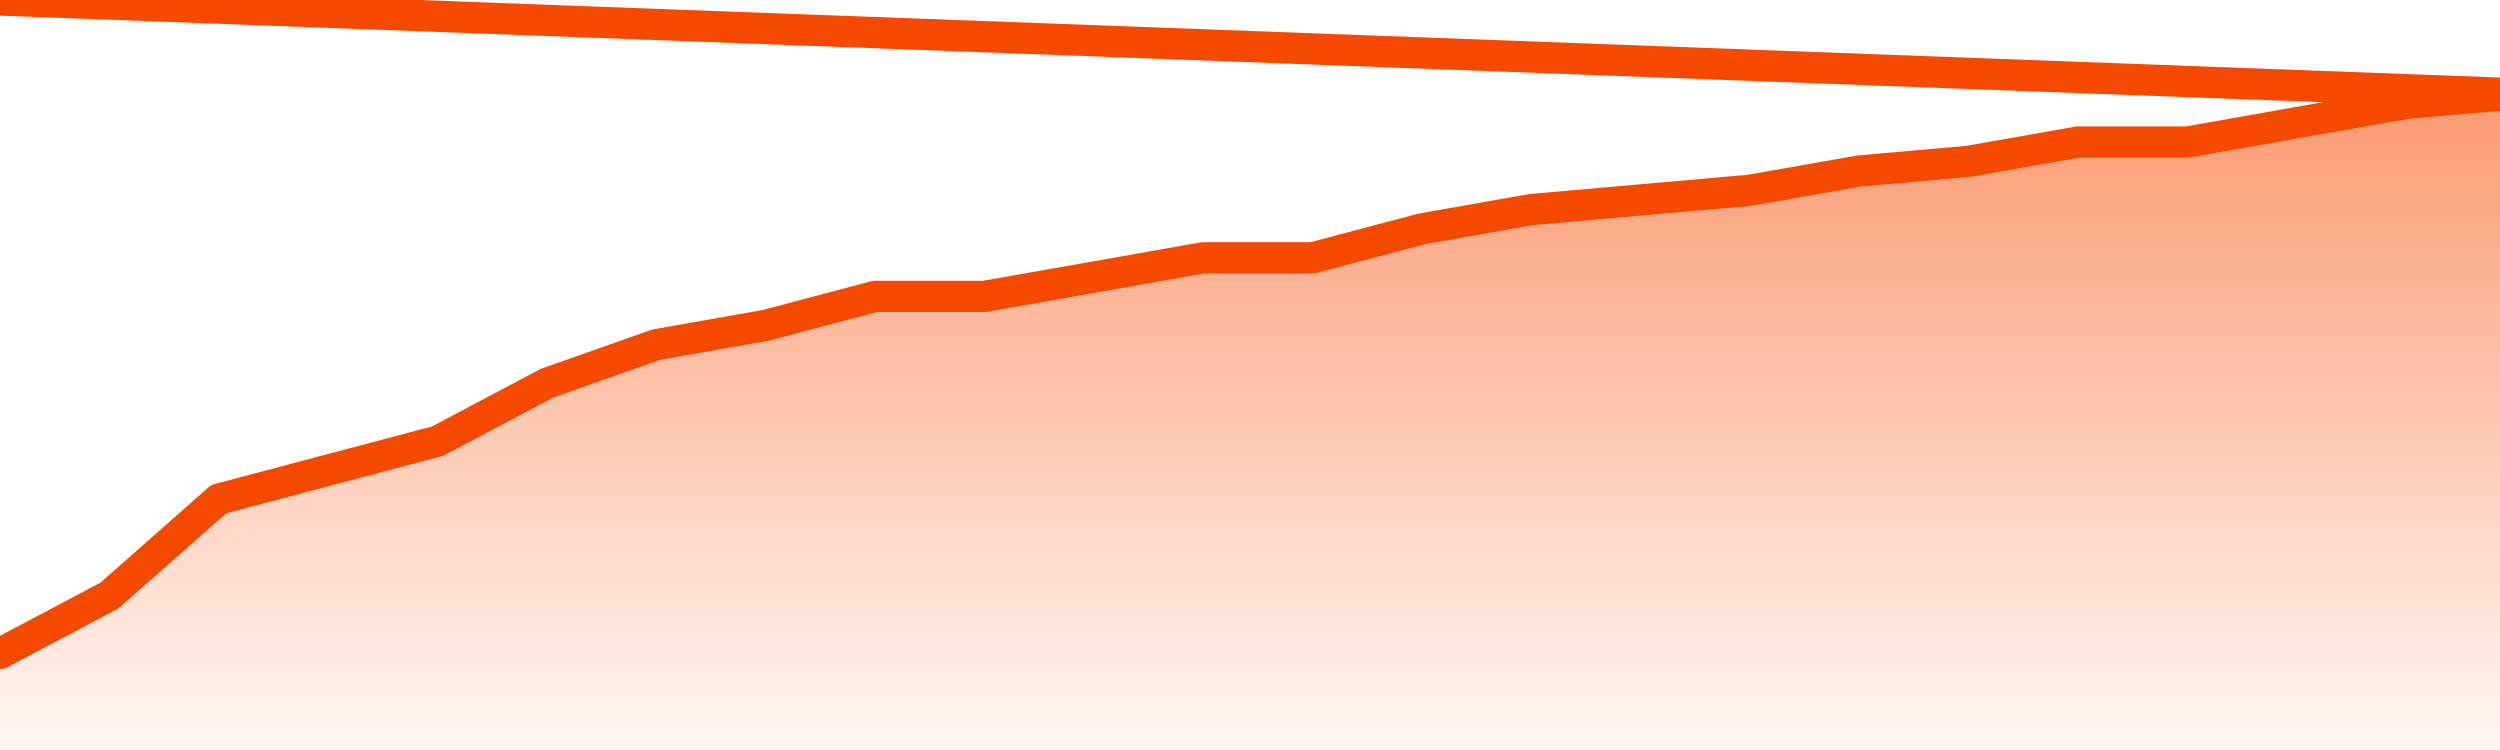
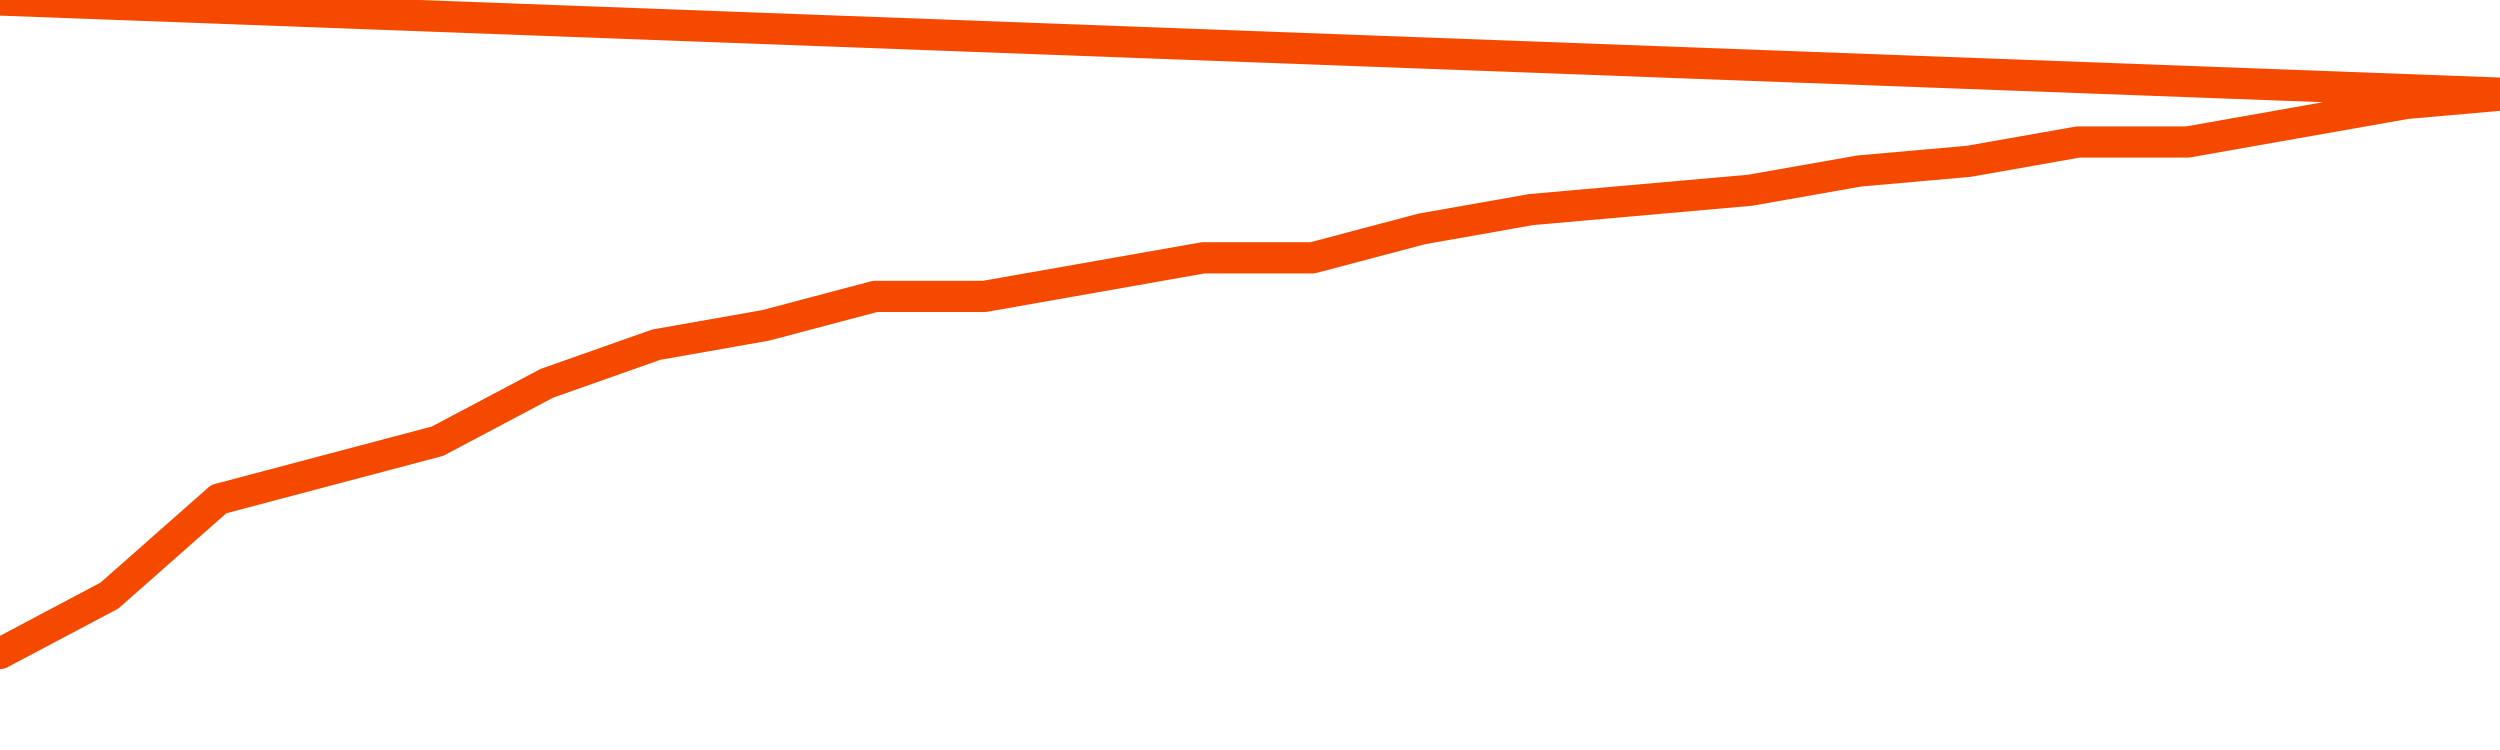
<svg xmlns="http://www.w3.org/2000/svg" version="1.1" width="80" height="24" viewBox="0 0 80 24">
  <defs>
    <linearGradient x1=".5" x2=".5" y2="1" id="gradient">
      <stop offset="0" stop-color="#F64900" />
      <stop offset="1" stop-color="#f64900" stop-opacity="0" />
    </linearGradient>
  </defs>
-   <path fill="url(#gradient)" fill-opacity="0.56" stroke="none" d="M 0,26 0.0,20.912 3.5,19.059 7.0,15.971 10.5,15.044 14.0,14.118 17.5,12.265 21.0,11.029 24.5,10.412 28.0,9.485 31.5,9.485 35.0,8.868 38.5,8.25 42.0,8.25 45.5,7.324 49.0,6.706 52.5,6.397 56.0,6.088 59.5,5.471 63.0,5.162 66.5,4.544 70.0,4.544 73.5,3.926 77.0,3.309 80.5,3.0 82,26 Z" />
  <path fill="none" stroke="#F64900" stroke-width="1" stroke-linejoin="round" stroke-linecap="round" d="M 0.0,20.912 3.5,19.059 7.0,15.971 10.5,15.044 14.0,14.118 17.5,12.265 21.0,11.029 24.5,10.412 28.0,9.485 31.5,9.485 35.0,8.868 38.5,8.25 42.0,8.25 45.5,7.324 49.0,6.706 52.5,6.397 56.0,6.088 59.5,5.471 63.0,5.162 66.5,4.544 70.0,4.544 73.5,3.926 77.0,3.309 80.5,3.0.join(' ') }" />
</svg>